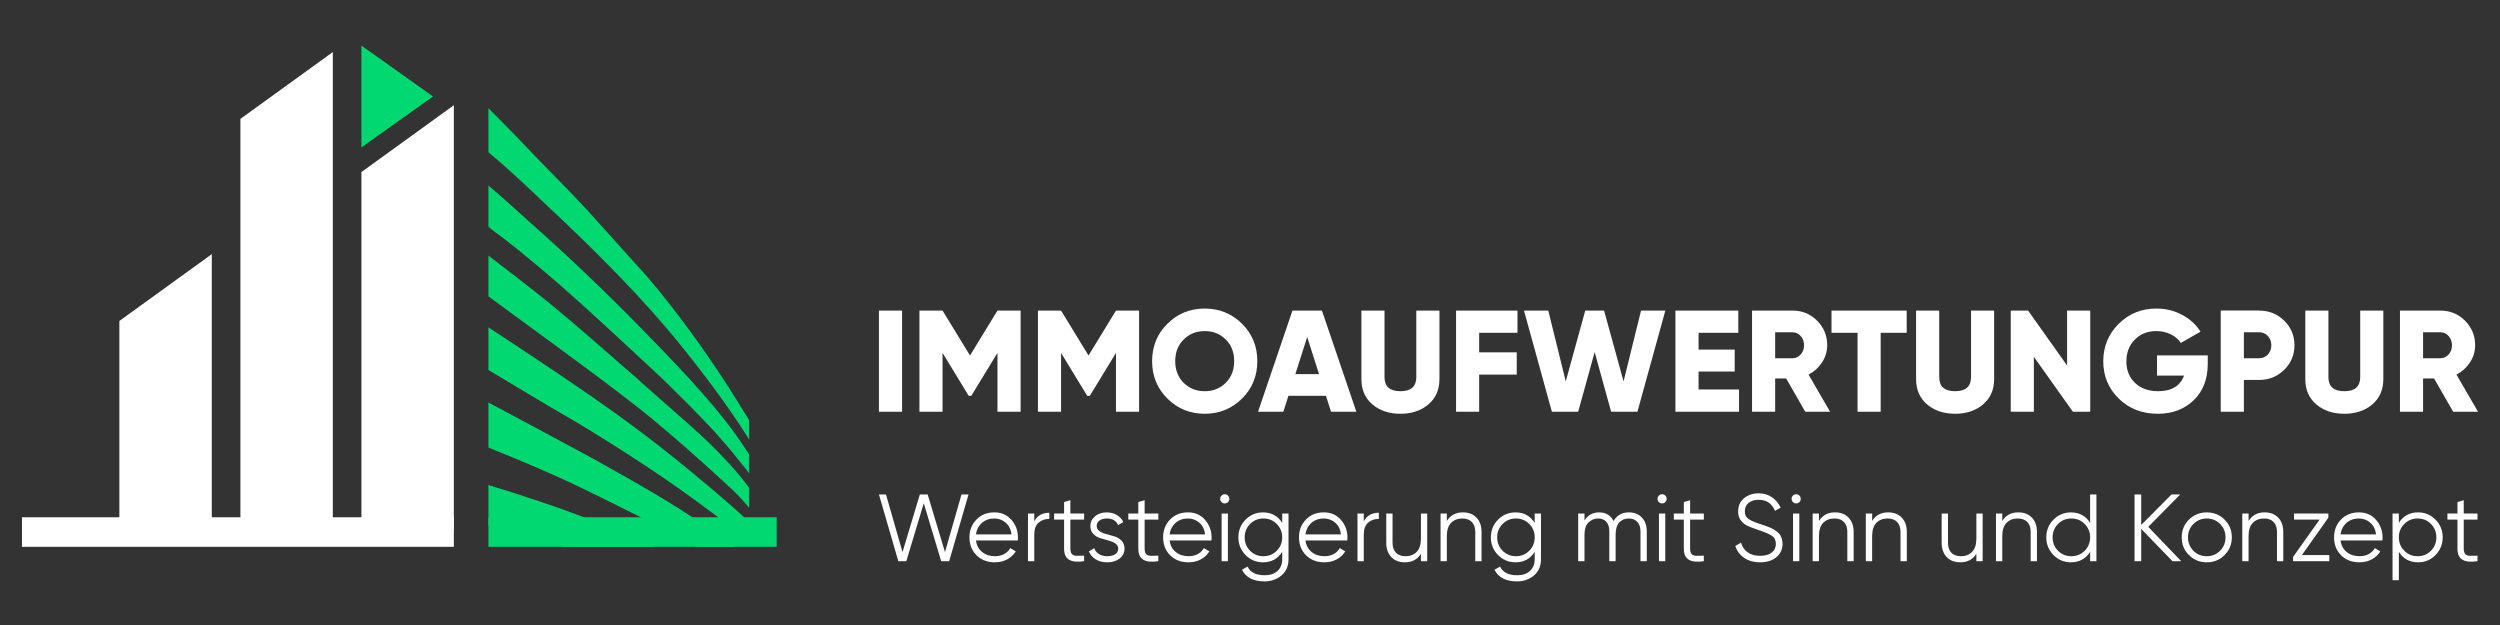
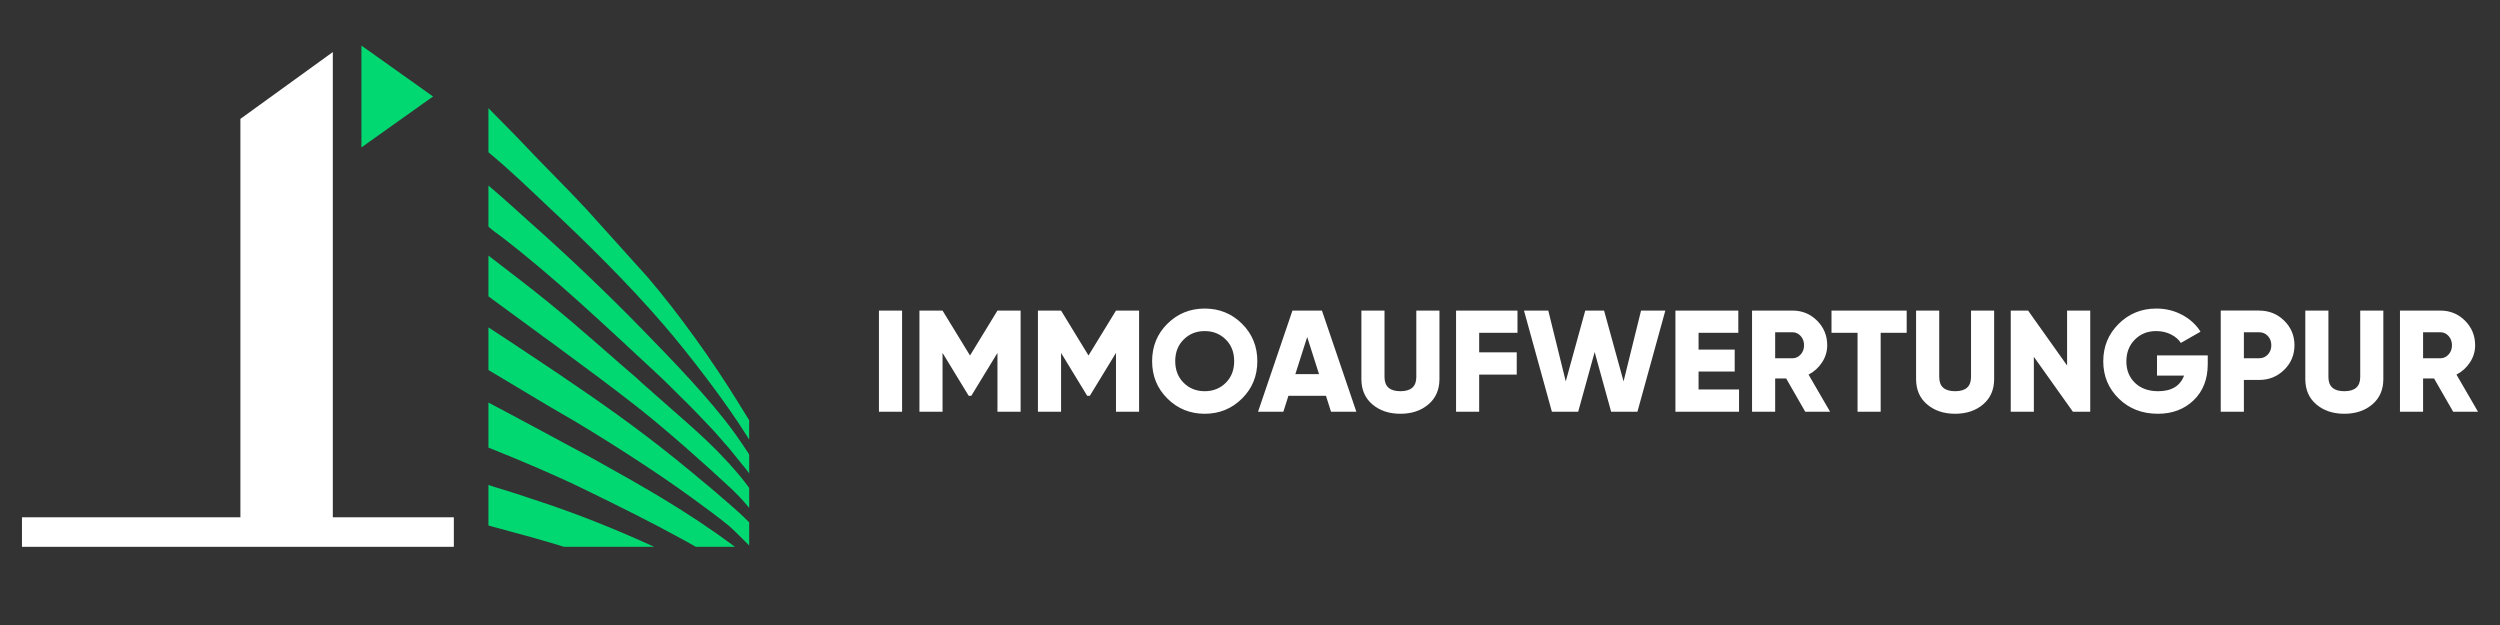
<svg xmlns="http://www.w3.org/2000/svg" width="400" zoomAndPan="magnify" viewBox="0 0 300 75" height="100" preserveAspectRatio="xMidYMid meet" version="1.0">
  <rect x="0" y="0" width="300" height="75" fill="#333333" stroke="none" />
-   <path fill="#ffffff" d="M 14.324 38.516 L 25.414 30.496 L 25.414 63.543 L 14.324 63.543 Z M 14.324 38.516 " fill-opacity="1" fill-rule="evenodd" />
  <path fill="#ffffff" d="M 28.848 14.266 L 39.938 6.246 L 39.938 63.543 L 28.848 63.543 Z M 28.848 14.266 " fill-opacity="1" fill-rule="evenodd" />
-   <path fill="#ffffff" d="M 43.371 20.648 L 54.461 12.625 L 54.461 63.543 L 43.371 63.543 Z M 43.371 20.648 " fill-opacity="1" fill-rule="evenodd" />
  <path fill="#02d871" d="M 43.371 17.688 L 43.371 5.469 L 51.965 11.578 Z M 43.371 17.688 " fill-opacity="1" fill-rule="evenodd" />
  <path fill="#ffffff" d="M 2.637 62.074 L 54.461 62.074 L 54.461 65.617 L 2.637 65.617 Z M 2.637 62.074 " fill-opacity="1" fill-rule="evenodd" />
  <path fill="#02d871" d="M 83.504 65.617 C 83.062 65.363 82.609 65.109 82.145 64.855 C 77.93 62.539 74.422 60.82 70.168 58.738 C 66.609 56.996 62.41 55.227 58.613 53.711 L 58.613 48.305 C 60.359 49.211 63.68 51.02 64.332 51.355 L 71.062 54.98 C 77.266 58.434 82.406 61.324 88.121 65.559 L 88.203 65.617 Z M 89.902 65.453 C 88.832 64.383 87.828 63.395 87.477 63.102 C 85.996 61.891 84.684 60.961 83.156 59.832 C 79.023 56.781 71.484 51.934 67.031 49.422 C 66.219 48.961 65.461 48.484 64.66 48.02 L 58.719 44.465 C 58.691 44.445 58.656 44.426 58.613 44.402 L 58.613 39.285 C 61.078 40.879 67.023 44.863 67.184 44.973 C 72.223 48.379 76.371 51.301 81.023 55.043 C 81.766 55.637 82.477 56.23 83.207 56.824 C 83.586 57.133 83.914 57.434 84.297 57.738 C 85.211 58.465 86.582 59.68 87.52 60.48 C 88.262 61.117 89.102 61.863 89.902 62.684 Z M 89.902 60.938 C 89.465 60.418 89.074 59.977 88.793 59.684 C 88.469 59.348 88.117 58.98 87.77 58.656 C 84.488 55.602 80.121 51.715 76.645 48.969 C 73.699 46.645 70.152 44.023 67.141 41.812 L 58.613 35.562 L 58.613 30.672 L 62.605 33.746 C 65.008 35.617 66.5 36.82 68.77 38.75 C 70.375 40.113 71.957 41.516 73.551 42.895 C 74.5 43.762 76.273 45.215 77.082 46 C 77.457 46.363 77.902 46.691 78.273 47.051 C 80.883 49.387 84.598 52.461 86.992 55.09 C 87.164 55.277 87.355 55.457 87.523 55.652 C 88.262 56.492 88.875 57.18 89.566 58.098 L 89.902 58.543 Z M 89.902 56.805 C 89.801 56.668 89.699 56.531 89.598 56.395 L 87.461 53.758 C 86.68 52.895 85.969 52.02 85.191 51.207 C 83.973 49.93 82.953 48.848 81.652 47.586 C 80.73 46.688 79.539 45.457 78.602 44.621 C 72.723 39.176 66.441 33.188 60.086 28.344 C 59.605 27.977 59.07 27.621 58.613 27.195 L 58.613 22.266 C 60.152 23.543 62.773 25.949 63.527 26.617 C 68.152 30.715 72.777 35.121 77.09 39.547 C 80.578 43.125 85.121 47.773 88.156 51.969 C 88.773 52.82 89.32 53.652 89.902 54.531 Z M 89.902 52.75 L 89.625 52.309 C 87.113 48.277 82.742 42.574 79.629 38.961 C 75.332 33.973 70.359 29.074 65.559 24.586 C 63.754 22.895 61.512 20.68 58.613 18.273 L 58.613 12.984 C 60.004 14.422 61.465 15.832 62.832 17.289 C 65.266 19.883 68.027 22.574 70.422 25.164 L 77.75 33.301 C 81.504 37.703 85.484 43.27 88.562 48.266 C 88.922 48.852 89.395 49.598 89.898 50.43 L 89.898 52.75 Z M 67.691 65.617 C 66.199 65.156 64.727 64.734 63.176 64.301 C 62.828 64.203 60.137 63.488 58.613 63.059 L 58.613 58.199 C 58.922 58.301 59.223 58.402 59.395 58.453 C 61.109 58.953 62.988 59.59 64.699 60.156 C 67.02 60.922 69.371 61.777 71.594 62.664 C 73.695 63.5 76.133 64.527 78.5 65.617 Z M 67.691 65.617 " fill-opacity="1" fill-rule="evenodd" />
-   <path fill="#02d871" d="M 58.613 62.074 L 93.203 62.074 L 93.203 65.617 L 58.613 65.617 Z M 58.613 62.074 " fill-opacity="1" fill-rule="evenodd" />
  <path fill="#ffffff" d="M 290.77 39.867 L 290.77 42.992 L 292.852 42.992 C 293.234 42.992 293.559 42.84 293.832 42.539 C 294.102 42.238 294.238 41.871 294.238 41.43 C 294.238 40.992 294.102 40.621 293.832 40.32 C 293.559 40.02 293.234 39.871 292.852 39.871 L 290.77 39.871 Z M 294.379 49.406 L 292.09 45.418 L 290.77 45.418 L 290.77 49.406 L 287.996 49.406 L 287.996 37.27 L 292.852 37.27 C 294.008 37.27 294.992 37.672 295.801 38.48 C 296.609 39.289 297.016 40.273 297.016 41.43 C 297.016 42.172 296.809 42.855 296.398 43.484 C 295.988 44.113 295.445 44.605 294.777 44.953 L 297.359 49.406 Z M 284.684 48.523 C 283.805 49.273 282.684 49.652 281.316 49.652 C 279.953 49.652 278.832 49.273 277.953 48.523 C 277.074 47.773 276.637 46.762 276.637 45.488 L 276.637 37.27 L 279.41 37.27 L 279.41 45.246 C 279.41 46.379 280.047 46.945 281.32 46.945 C 282.59 46.945 283.227 46.379 283.227 45.246 L 283.227 37.27 L 286 37.27 L 286 45.488 C 286 46.762 285.562 47.773 284.684 48.523 Z M 271.086 42.992 C 271.516 42.992 271.867 42.84 272.145 42.539 C 272.422 42.238 272.559 41.871 272.559 41.43 C 272.559 40.992 272.422 40.621 272.145 40.32 C 271.867 40.02 271.512 39.871 271.086 39.871 L 269.266 39.871 L 269.266 42.992 Z M 271.086 37.27 C 272.277 37.27 273.281 37.672 274.102 38.48 C 274.926 39.289 275.336 40.273 275.336 41.43 C 275.336 42.586 274.926 43.57 274.102 44.379 C 273.281 45.188 272.277 45.594 271.086 45.594 L 269.266 45.594 L 269.266 49.406 L 266.488 49.406 L 266.488 37.266 L 271.086 37.266 Z M 264.93 42.645 L 264.93 43.688 C 264.93 45.5 264.363 46.949 263.238 48.031 C 262.109 49.113 260.68 49.652 258.945 49.652 C 257.062 49.652 255.496 49.047 254.254 47.832 C 253.012 46.617 252.391 45.125 252.391 43.355 C 252.391 41.586 253.004 40.09 254.238 38.863 C 255.469 37.641 256.973 37.027 258.754 37.027 C 259.887 37.027 260.926 37.281 261.867 37.789 C 262.809 38.297 263.543 38.969 264.062 39.801 L 261.703 41.152 C 261.438 40.738 261.039 40.395 260.516 40.129 C 259.988 39.863 259.395 39.73 258.738 39.73 C 257.707 39.73 256.855 40.07 256.18 40.754 C 255.5 41.438 255.164 42.309 255.164 43.375 C 255.164 44.426 255.512 45.285 256.203 45.949 C 256.898 46.613 257.824 46.945 258.98 46.945 C 260.586 46.945 261.621 46.32 262.086 45.074 L 258.84 45.074 L 258.84 42.645 Z M 248.055 37.27 L 250.828 37.27 L 250.828 49.406 L 248.746 49.406 L 244.062 42.816 L 244.062 49.406 L 241.289 49.406 L 241.289 37.27 L 243.371 37.27 L 248.051 43.859 L 248.051 37.27 Z M 237.977 48.523 C 237.098 49.273 235.977 49.652 234.613 49.652 C 233.25 49.652 232.129 49.273 231.25 48.523 C 230.367 47.773 229.93 46.762 229.93 45.488 L 229.93 37.27 L 232.707 37.27 L 232.707 45.246 C 232.707 46.379 233.34 46.945 234.613 46.945 C 235.887 46.945 236.523 46.379 236.523 45.246 L 236.523 37.27 L 239.297 37.27 L 239.297 45.488 C 239.297 46.762 238.855 47.773 237.977 48.523 Z M 228.801 37.27 L 228.801 39.938 L 225.68 39.938 L 225.68 49.406 L 222.906 49.406 L 222.906 39.938 L 219.781 39.938 L 219.781 37.27 Z M 213.02 39.867 L 213.02 42.992 L 215.102 42.992 C 215.484 42.992 215.809 42.84 216.082 42.539 C 216.352 42.238 216.488 41.871 216.488 41.43 C 216.488 40.992 216.352 40.621 216.082 40.32 C 215.809 40.02 215.484 39.871 215.102 39.871 L 213.02 39.871 Z M 216.629 49.406 L 214.34 45.418 L 213.02 45.418 L 213.02 49.406 L 210.246 49.406 L 210.246 37.27 L 215.102 37.27 C 216.258 37.27 217.242 37.672 218.051 38.48 C 218.859 39.289 219.266 40.273 219.266 41.43 C 219.266 42.172 219.059 42.855 218.648 43.484 C 218.238 44.113 217.695 44.605 217.027 44.953 L 219.609 49.406 Z M 203.828 46.738 L 208.684 46.738 L 208.684 49.406 L 201.051 49.406 L 201.051 37.27 L 208.598 37.27 L 208.598 39.938 L 203.828 39.938 L 203.828 41.949 L 208.164 41.949 L 208.164 44.586 L 203.828 44.586 Z M 186.227 49.406 L 182.879 37.27 L 185.793 37.27 L 187.891 45.766 L 190.23 37.27 L 192.488 37.27 L 194.828 45.766 L 196.926 37.27 L 199.84 37.27 L 196.492 49.406 L 193.336 49.406 L 191.359 42.246 L 189.383 49.406 Z M 182.098 39.938 L 177.5 39.938 L 177.5 42.281 L 182.008 42.281 L 182.008 44.953 L 177.5 44.953 L 177.5 49.406 L 174.727 49.406 L 174.727 37.27 L 182.098 37.27 Z M 171.414 48.523 C 170.535 49.273 169.414 49.652 168.051 49.652 C 166.684 49.652 165.562 49.273 164.684 48.523 C 163.805 47.773 163.367 46.762 163.367 45.488 L 163.367 37.27 L 166.141 37.27 L 166.141 45.246 C 166.141 46.379 166.777 46.945 168.051 46.945 C 169.324 46.945 169.957 46.379 169.957 45.246 L 169.957 37.27 L 172.734 37.27 L 172.734 45.488 C 172.73 46.762 172.293 47.773 171.414 48.523 Z M 155.441 44.898 L 158.285 44.898 L 156.863 40.441 Z M 159.723 49.406 L 159.117 47.5 L 154.609 47.5 L 154.004 49.406 L 150.965 49.406 L 155.094 37.27 L 158.633 37.27 L 162.762 49.406 Z M 142.043 45.941 C 142.719 46.609 143.559 46.945 144.566 46.945 C 145.57 46.945 146.414 46.609 147.09 45.941 C 147.766 45.27 148.102 44.402 148.102 43.34 C 148.102 42.277 147.766 41.406 147.09 40.738 C 146.414 40.066 145.57 39.73 144.566 39.73 C 143.559 39.73 142.719 40.066 142.043 40.738 C 141.367 41.406 141.027 42.273 141.027 43.34 C 141.027 44.402 141.367 45.27 142.043 45.941 Z M 149.039 47.828 C 147.816 49.043 146.324 49.652 144.566 49.652 C 142.809 49.652 141.316 49.043 140.09 47.828 C 138.863 46.617 138.254 45.117 138.254 43.34 C 138.254 41.559 138.863 40.059 140.09 38.848 C 141.316 37.633 142.809 37.027 144.566 37.027 C 146.324 37.027 147.816 37.633 149.039 38.848 C 150.266 40.059 150.879 41.559 150.879 43.34 C 150.879 45.117 150.266 46.617 149.039 47.828 Z M 136.691 37.27 L 136.691 49.406 L 133.918 49.406 L 133.918 42.348 L 130.777 47.5 L 130.465 47.5 L 127.328 42.348 L 127.328 49.406 L 124.551 49.406 L 124.551 37.27 L 127.328 37.27 L 130.621 42.66 L 133.918 37.27 Z M 122.473 37.27 L 122.473 49.406 L 119.695 49.406 L 119.695 42.348 L 116.555 47.5 L 116.246 47.5 L 113.105 42.348 L 113.105 49.406 L 110.332 49.406 L 110.332 37.27 L 113.105 37.27 L 116.402 42.66 L 119.695 37.27 Z M 105.473 37.27 L 108.25 37.27 L 108.25 49.406 L 105.473 49.406 Z M 105.473 37.27 " fill-opacity="1" fill-rule="nonzero" />
-   <path fill="#ffffff" d="M 297.297 62.355 L 295.648 62.355 L 295.648 65.82 C 295.648 66.133 295.711 66.355 295.832 66.488 C 295.953 66.621 296.137 66.691 296.379 66.695 C 296.625 66.699 296.93 66.691 297.297 66.68 L 297.297 67.34 C 296.496 67.465 295.895 67.406 295.496 67.168 C 295.094 66.934 294.895 66.484 294.895 65.82 L 294.895 62.355 L 293.691 62.355 L 293.691 61.625 L 294.895 61.625 L 294.895 60.25 L 295.648 60.023 L 295.648 61.625 L 297.297 61.625 Z M 288.516 66.09 C 288.949 66.527 289.48 66.746 290.113 66.746 C 290.746 66.746 291.281 66.527 291.715 66.09 C 292.148 65.648 292.367 65.113 292.367 64.48 C 292.367 63.848 292.148 63.312 291.715 62.875 C 291.281 62.438 290.746 62.219 290.113 62.219 C 289.48 62.219 288.949 62.438 288.516 62.875 C 288.078 63.312 287.863 63.848 287.863 64.48 C 287.863 65.113 288.078 65.648 288.516 66.09 Z M 290.172 61.484 C 290.988 61.484 291.684 61.777 292.258 62.355 C 292.832 62.934 293.121 63.645 293.121 64.48 C 293.121 65.32 292.832 66.027 292.258 66.609 C 291.684 67.188 290.988 67.477 290.172 67.477 C 289.156 67.477 288.387 67.059 287.863 66.219 L 287.863 69.625 L 287.105 69.625 L 287.105 61.625 L 287.863 61.625 L 287.863 62.746 C 288.387 61.906 289.156 61.484 290.172 61.484 Z M 283.07 62.219 C 282.477 62.219 281.98 62.395 281.578 62.75 C 281.18 63.102 280.941 63.562 280.863 64.129 L 285.129 64.129 C 285.051 63.523 284.82 63.055 284.43 62.723 C 284.043 62.387 283.59 62.219 283.07 62.219 Z M 283.07 61.484 C 283.918 61.484 284.602 61.785 285.125 62.383 C 285.645 62.984 285.906 63.688 285.906 64.504 C 285.906 64.59 285.898 64.707 285.883 64.859 L 280.863 64.859 C 280.941 65.438 281.188 65.898 281.602 66.238 C 282.02 66.578 282.531 66.746 283.141 66.746 C 283.574 66.746 283.949 66.656 284.266 66.477 C 284.582 66.297 284.82 66.062 284.98 65.773 L 285.645 66.164 C 285.391 66.566 285.051 66.887 284.613 67.125 C 284.18 67.359 283.684 67.477 283.129 67.477 C 282.23 67.477 281.496 67.195 280.934 66.633 C 280.367 66.066 280.086 65.352 280.086 64.48 C 280.086 63.629 280.367 62.914 280.922 62.344 C 281.477 61.773 282.195 61.484 283.07 61.484 Z M 276.223 66.609 L 279.516 66.609 L 279.516 67.34 L 275.168 67.34 L 275.168 66.836 L 278.348 62.355 L 275.285 62.355 L 275.285 61.625 L 279.402 61.625 L 279.402 62.125 Z M 271.75 61.484 C 272.445 61.484 272.992 61.699 273.391 62.121 C 273.793 62.543 273.992 63.113 273.992 63.828 L 273.992 67.34 L 273.238 67.34 L 273.238 63.828 C 273.238 63.32 273.102 62.922 272.832 62.641 C 272.562 62.359 272.18 62.219 271.684 62.219 C 271.133 62.219 270.688 62.391 270.344 62.738 C 270 63.086 269.828 63.621 269.828 64.344 L 269.828 67.34 L 269.074 67.34 L 269.074 61.625 L 269.828 61.625 L 269.828 62.516 C 270.258 61.828 270.898 61.484 271.75 61.484 Z M 263.211 66.09 C 263.645 66.527 264.18 66.746 264.812 66.746 C 265.445 66.746 265.977 66.527 266.41 66.09 C 266.848 65.648 267.062 65.113 267.062 64.48 C 267.062 63.848 266.848 63.312 266.41 62.875 C 265.977 62.438 265.445 62.219 264.812 62.219 C 264.18 62.219 263.645 62.438 263.211 62.875 C 262.777 63.312 262.559 63.848 262.559 64.48 C 262.559 65.113 262.777 65.648 263.211 66.09 Z M 266.945 66.613 C 266.359 67.191 265.652 67.477 264.812 67.477 C 263.973 67.477 263.262 67.191 262.68 66.613 C 262.094 66.039 261.805 65.328 261.805 64.48 C 261.805 63.637 262.094 62.926 262.68 62.348 C 263.262 61.773 263.973 61.488 264.812 61.488 C 265.652 61.488 266.363 61.773 266.945 62.348 C 267.527 62.926 267.82 63.637 267.82 64.48 C 267.816 65.328 267.527 66.039 266.945 66.613 Z M 261.746 67.34 L 260.695 67.34 L 256.945 63.465 L 256.945 67.34 L 256.145 67.34 L 256.145 59.336 L 256.945 59.336 L 256.945 62.996 L 260.582 59.336 L 261.633 59.336 L 257.789 63.223 Z M 246.961 66.09 C 247.395 66.527 247.93 66.746 248.562 66.746 C 249.195 66.746 249.73 66.527 250.164 66.09 C 250.598 65.648 250.816 65.113 250.816 64.48 C 250.816 63.848 250.598 63.312 250.164 62.875 C 249.73 62.438 249.195 62.219 248.562 62.219 C 247.93 62.219 247.398 62.438 246.961 62.875 C 246.527 63.312 246.312 63.848 246.312 64.48 C 246.312 65.113 246.527 65.648 246.961 66.09 Z M 250.816 59.336 L 251.57 59.336 L 251.57 67.34 L 250.816 67.34 L 250.816 66.219 C 250.289 67.059 249.52 67.477 248.504 67.477 C 247.691 67.477 246.996 67.188 246.418 66.609 C 245.844 66.027 245.555 65.32 245.555 64.48 C 245.555 63.645 245.844 62.934 246.418 62.355 C 246.996 61.777 247.691 61.488 248.504 61.488 C 249.52 61.488 250.289 61.906 250.816 62.746 Z M 242.195 61.484 C 242.887 61.484 243.434 61.699 243.836 62.121 C 244.234 62.543 244.434 63.113 244.434 63.828 L 244.434 67.34 L 243.68 67.34 L 243.68 63.828 C 243.68 63.32 243.547 62.922 243.273 62.641 C 243.004 62.359 242.621 62.219 242.125 62.219 C 241.578 62.219 241.133 62.391 240.789 62.738 C 240.445 63.086 240.273 63.621 240.273 64.344 L 240.273 67.34 L 239.516 67.34 L 239.516 61.625 L 240.273 61.625 L 240.273 62.516 C 240.699 61.828 241.34 61.484 242.195 61.484 Z M 237.164 61.625 L 237.918 61.625 L 237.918 67.34 L 237.164 67.34 L 237.164 66.449 C 236.738 67.137 236.098 67.477 235.242 67.477 C 234.547 67.477 234 67.266 233.602 66.844 C 233.203 66.422 233 65.852 233 65.133 L 233 61.625 L 233.758 61.625 L 233.758 65.133 C 233.758 65.645 233.891 66.043 234.16 66.324 C 234.434 66.605 234.816 66.746 235.312 66.746 C 235.859 66.746 236.305 66.574 236.648 66.227 C 236.992 65.879 237.164 65.344 237.164 64.617 Z M 226.574 61.484 C 227.27 61.484 227.816 61.699 228.215 62.121 C 228.617 62.543 228.816 63.113 228.816 63.828 L 228.816 67.34 L 228.062 67.34 L 228.062 63.828 C 228.062 63.32 227.926 62.922 227.656 62.641 C 227.387 62.359 227.004 62.219 226.508 62.219 C 225.957 62.219 225.512 62.391 225.168 62.738 C 224.828 63.086 224.656 63.621 224.656 64.344 L 224.656 67.34 L 223.898 67.34 L 223.898 61.625 L 224.656 61.625 L 224.656 62.516 C 225.082 61.828 225.723 61.484 226.574 61.484 Z M 220.195 61.484 C 220.891 61.484 221.438 61.699 221.836 62.121 C 222.234 62.543 222.438 63.113 222.438 63.828 L 222.438 67.34 L 221.68 67.34 L 221.68 63.828 C 221.68 63.32 221.547 62.922 221.273 62.641 C 221.004 62.359 220.621 62.219 220.125 62.219 C 219.578 62.219 219.133 62.391 218.789 62.738 C 218.445 63.086 218.273 63.621 218.273 64.344 L 218.273 67.34 L 217.52 67.34 L 217.52 61.625 L 218.273 61.625 L 218.273 62.516 C 218.699 61.828 219.34 61.484 220.195 61.484 Z M 215.164 67.34 L 215.164 61.625 L 215.918 61.625 L 215.918 67.34 Z M 215.93 60.25 C 215.824 60.359 215.691 60.41 215.539 60.41 C 215.387 60.41 215.258 60.359 215.152 60.25 C 215.047 60.145 214.992 60.016 214.992 59.863 C 214.992 59.711 215.043 59.582 215.152 59.473 C 215.258 59.367 215.387 59.312 215.539 59.312 C 215.691 59.312 215.82 59.367 215.93 59.473 C 216.035 59.582 216.09 59.711 216.09 59.863 C 216.09 60.016 216.035 60.145 215.93 60.25 Z M 211.207 67.477 C 210.477 67.477 209.848 67.305 209.328 66.957 C 208.805 66.609 208.441 66.133 208.234 65.523 L 208.922 65.121 C 209.066 65.617 209.332 66.004 209.723 66.281 C 210.109 66.559 210.609 66.699 211.219 66.699 C 211.812 66.699 212.277 66.566 212.609 66.305 C 212.941 66.043 213.105 65.695 213.105 65.262 C 213.105 64.84 212.953 64.523 212.648 64.312 C 212.344 64.098 211.84 63.875 211.141 63.648 C 210.309 63.371 209.762 63.152 209.492 62.984 C 208.883 62.617 208.578 62.09 208.578 61.395 C 208.578 60.715 208.812 60.18 209.285 59.789 C 209.758 59.395 210.34 59.199 211.035 59.199 C 211.66 59.199 212.203 59.363 212.66 59.688 C 213.117 60.008 213.457 60.422 213.676 60.926 L 213 61.305 C 212.637 60.418 211.98 59.977 211.035 59.977 C 210.539 59.977 210.141 60.102 209.836 60.344 C 209.531 60.586 209.379 60.926 209.379 61.359 C 209.379 61.758 209.516 62.055 209.789 62.254 C 210.062 62.453 210.516 62.652 211.148 62.859 C 211.438 62.957 211.648 63.027 211.773 63.07 C 211.898 63.113 212.082 63.18 212.32 63.277 C 212.562 63.371 212.738 63.453 212.852 63.527 C 212.965 63.598 213.105 63.699 213.27 63.824 C 213.434 63.949 213.551 64.074 213.625 64.203 C 213.695 64.328 213.762 64.48 213.82 64.66 C 213.875 64.84 213.906 65.031 213.906 65.238 C 213.906 65.914 213.656 66.457 213.16 66.867 C 212.668 67.273 212.016 67.477 211.207 67.477 Z M 204.461 62.355 L 202.812 62.355 L 202.812 65.82 C 202.812 66.133 202.875 66.355 202.996 66.488 C 203.117 66.621 203.301 66.691 203.547 66.695 C 203.789 66.699 204.094 66.691 204.461 66.68 L 204.461 67.34 C 203.66 67.465 203.059 67.406 202.66 67.168 C 202.262 66.934 202.059 66.484 202.059 65.82 L 202.059 62.355 L 200.859 62.355 L 200.859 61.625 L 202.059 61.625 L 202.059 60.25 L 202.816 60.023 L 202.816 61.625 L 204.461 61.625 Z M 199.074 67.34 L 199.074 61.625 L 199.832 61.625 L 199.832 67.34 Z M 199.84 60.25 C 199.734 60.359 199.605 60.41 199.453 60.41 C 199.301 60.41 199.172 60.359 199.062 60.25 C 198.957 60.145 198.902 60.016 198.902 59.863 C 198.902 59.711 198.957 59.582 199.062 59.473 C 199.172 59.367 199.301 59.312 199.453 59.312 C 199.605 59.312 199.734 59.367 199.84 59.473 C 199.949 59.582 200 59.711 200 59.863 C 200.004 60.016 199.949 60.145 199.84 60.25 Z M 195.473 61.484 C 196.113 61.484 196.633 61.691 197.023 62.105 C 197.414 62.516 197.613 63.07 197.613 63.773 L 197.613 67.34 L 196.859 67.34 L 196.859 63.773 C 196.859 63.277 196.73 62.895 196.477 62.625 C 196.219 62.355 195.883 62.219 195.465 62.219 C 194.992 62.219 194.605 62.375 194.312 62.691 C 194.02 63.008 193.875 63.504 193.875 64.172 L 193.875 67.34 L 193.117 67.34 L 193.117 63.773 C 193.117 63.27 193 62.887 192.758 62.617 C 192.52 62.352 192.191 62.219 191.781 62.219 C 191.324 62.219 190.938 62.379 190.617 62.699 C 190.297 63.02 190.137 63.512 190.137 64.172 L 190.137 67.34 L 189.383 67.34 L 189.383 61.625 L 190.137 61.625 L 190.137 62.457 C 190.547 61.812 191.129 61.488 191.887 61.488 C 192.707 61.488 193.289 61.832 193.621 62.527 C 194.031 61.832 194.648 61.484 195.473 61.484 Z M 180.312 66.09 C 180.746 66.527 181.281 66.746 181.914 66.746 C 182.547 66.746 183.078 66.527 183.512 66.09 C 183.949 65.648 184.164 65.113 184.164 64.48 C 184.164 63.848 183.949 63.312 183.512 62.875 C 183.078 62.438 182.543 62.219 181.914 62.219 C 181.281 62.219 180.746 62.438 180.312 62.875 C 179.879 63.312 179.66 63.848 179.66 64.48 C 179.66 65.113 179.879 65.648 180.312 66.09 Z M 184.164 61.625 L 184.918 61.625 L 184.918 67.113 C 184.918 67.934 184.637 68.582 184.074 69.055 C 183.508 69.527 182.836 69.766 182.051 69.766 C 180.707 69.766 179.805 69.301 179.34 68.367 L 180.004 67.992 C 180.348 68.688 181.031 69.031 182.051 69.031 C 182.707 69.031 183.223 68.859 183.598 68.512 C 183.977 68.164 184.164 67.699 184.164 67.113 L 184.164 66.219 C 183.641 67.059 182.871 67.477 181.855 67.477 C 181.039 67.477 180.344 67.188 179.77 66.609 C 179.191 66.027 178.906 65.32 178.906 64.48 C 178.906 63.645 179.191 62.934 179.77 62.355 C 180.344 61.777 181.039 61.488 181.855 61.488 C 182.871 61.488 183.641 61.906 184.164 62.746 Z M 175.543 61.484 C 176.238 61.484 176.785 61.699 177.184 62.121 C 177.586 62.543 177.785 63.113 177.785 63.828 L 177.785 67.34 L 177.031 67.34 L 177.031 63.828 C 177.031 63.32 176.895 62.922 176.625 62.641 C 176.352 62.359 175.969 62.219 175.477 62.219 C 174.926 62.219 174.48 62.391 174.137 62.738 C 173.793 63.086 173.621 63.621 173.621 64.344 L 173.621 67.34 L 172.867 67.34 L 172.867 61.625 L 173.621 61.625 L 173.621 62.516 C 174.051 61.828 174.691 61.484 175.543 61.484 Z M 170.512 61.625 L 171.266 61.625 L 171.266 67.34 L 170.512 67.34 L 170.512 66.449 C 170.086 67.137 169.445 67.477 168.59 67.477 C 167.898 67.477 167.352 67.266 166.949 66.844 C 166.551 66.422 166.352 65.852 166.352 65.133 L 166.352 61.625 L 167.105 61.625 L 167.105 65.133 C 167.105 65.645 167.242 66.043 167.512 66.324 C 167.781 66.605 168.164 66.746 168.66 66.746 C 169.207 66.746 169.656 66.574 170 66.227 C 170.34 65.879 170.512 65.344 170.512 64.617 Z M 163.652 62.57 C 164.004 61.879 164.605 61.531 165.461 61.531 L 165.461 62.266 C 164.941 62.266 164.512 62.418 164.168 62.723 C 163.824 63.027 163.652 63.508 163.652 64.164 L 163.652 67.34 L 162.898 67.34 L 162.898 61.625 L 163.652 61.625 Z M 158.863 62.219 C 158.266 62.219 157.77 62.395 157.367 62.75 C 156.969 63.102 156.73 63.562 156.656 64.129 L 160.918 64.129 C 160.844 63.523 160.609 63.055 160.223 62.723 C 159.832 62.387 159.379 62.219 158.863 62.219 Z M 158.863 61.484 C 159.707 61.484 160.391 61.785 160.914 62.383 C 161.434 62.984 161.695 63.688 161.695 64.504 C 161.695 64.59 161.688 64.707 161.676 64.859 L 156.656 64.859 C 156.73 65.438 156.977 65.898 157.391 66.238 C 157.809 66.578 158.32 66.746 158.93 66.746 C 159.363 66.746 159.742 66.656 160.059 66.477 C 160.371 66.297 160.609 66.062 160.77 65.773 L 161.434 66.164 C 161.184 66.566 160.84 66.887 160.406 67.125 C 159.973 67.359 159.477 67.477 158.918 67.477 C 158.02 67.477 157.289 67.195 156.723 66.633 C 156.16 66.066 155.879 65.352 155.879 64.48 C 155.879 63.629 156.156 62.914 156.711 62.344 C 157.27 61.773 157.984 61.484 158.863 61.484 Z M 150.012 66.09 C 150.445 66.527 150.98 66.746 151.613 66.746 C 152.242 66.746 152.777 66.527 153.211 66.09 C 153.648 65.648 153.863 65.113 153.863 64.48 C 153.863 63.848 153.648 63.312 153.211 62.875 C 152.777 62.438 152.242 62.219 151.613 62.219 C 150.98 62.219 150.445 62.438 150.012 62.875 C 149.578 63.312 149.359 63.848 149.359 64.48 C 149.359 65.113 149.578 65.648 150.012 66.09 Z M 153.863 61.625 L 154.621 61.625 L 154.621 67.113 C 154.621 67.934 154.336 68.582 153.773 69.055 C 153.211 69.527 152.535 69.766 151.75 69.766 C 150.41 69.766 149.504 69.301 149.039 68.367 L 149.703 67.992 C 150.047 68.688 150.73 69.031 151.75 69.031 C 152.406 69.031 152.922 68.859 153.301 68.512 C 153.676 68.164 153.867 67.699 153.867 67.113 L 153.867 66.219 C 153.34 67.059 152.57 67.477 151.555 67.477 C 150.742 67.477 150.043 67.188 149.469 66.609 C 148.895 66.027 148.605 65.32 148.605 64.48 C 148.605 63.645 148.895 62.934 149.469 62.355 C 150.043 61.777 150.742 61.488 151.555 61.488 C 152.57 61.488 153.34 61.906 153.867 62.746 L 153.867 61.625 Z M 146.594 67.34 L 146.594 61.625 L 147.348 61.625 L 147.348 67.34 Z M 147.359 60.25 C 147.254 60.359 147.121 60.41 146.969 60.41 C 146.816 60.41 146.688 60.359 146.582 60.25 C 146.473 60.145 146.422 60.016 146.422 59.863 C 146.422 59.711 146.473 59.582 146.582 59.473 C 146.688 59.367 146.816 59.312 146.969 59.312 C 147.121 59.312 147.25 59.367 147.359 59.473 C 147.465 59.582 147.52 59.711 147.52 59.863 C 147.52 60.016 147.465 60.145 147.359 60.25 Z M 142.555 62.219 C 141.961 62.219 141.465 62.395 141.062 62.75 C 140.664 63.102 140.426 63.562 140.348 64.129 L 144.613 64.129 C 144.539 63.523 144.305 63.055 143.918 62.723 C 143.527 62.387 143.074 62.219 142.555 62.219 Z M 142.555 61.484 C 143.402 61.484 144.086 61.785 144.609 62.383 C 145.129 62.984 145.391 63.688 145.391 64.504 C 145.391 64.59 145.383 64.707 145.371 64.859 L 140.352 64.859 C 140.426 65.438 140.672 65.898 141.086 66.238 C 141.504 66.578 142.016 66.746 142.625 66.746 C 143.059 66.746 143.438 66.656 143.75 66.477 C 144.066 66.297 144.305 66.062 144.465 65.773 L 145.129 66.164 C 144.879 66.566 144.535 66.887 144.102 67.125 C 143.668 67.359 143.172 67.477 142.613 67.477 C 141.715 67.477 140.984 67.195 140.418 66.633 C 139.855 66.066 139.574 65.352 139.574 64.48 C 139.574 63.629 139.852 62.914 140.406 62.344 C 140.965 61.773 141.68 61.484 142.555 61.484 Z M 139 62.355 L 137.355 62.355 L 137.355 65.82 C 137.355 66.133 137.414 66.355 137.535 66.488 C 137.656 66.621 137.84 66.691 138.086 66.695 C 138.328 66.699 138.633 66.691 139 66.68 L 139 67.34 C 138.199 67.465 137.598 67.406 137.199 67.168 C 136.801 66.934 136.598 66.484 136.598 65.82 L 136.598 62.355 L 135.398 62.355 L 135.398 61.625 L 136.598 61.625 L 136.598 60.25 L 137.355 60.023 L 137.355 61.625 L 139 61.625 Z M 131.602 63.121 C 131.602 63.379 131.719 63.586 131.945 63.738 C 132.172 63.891 132.453 64.012 132.777 64.094 C 133.109 64.18 133.434 64.27 133.762 64.375 C 134.09 64.477 134.367 64.648 134.598 64.887 C 134.824 65.129 134.941 65.441 134.941 65.832 C 134.941 66.32 134.746 66.715 134.363 67.02 C 133.977 67.324 133.48 67.477 132.871 67.477 C 132.32 67.477 131.855 67.355 131.469 67.113 C 131.082 66.867 130.816 66.551 130.664 66.164 L 131.305 65.785 C 131.41 66.082 131.602 66.316 131.879 66.488 C 132.16 66.66 132.488 66.746 132.871 66.746 C 133.242 66.746 133.555 66.672 133.809 66.523 C 134.059 66.375 134.184 66.145 134.184 65.832 C 134.184 65.574 134.07 65.367 133.84 65.215 C 133.613 65.062 133.336 64.945 133.008 64.859 C 132.68 64.777 132.352 64.684 132.023 64.578 C 131.695 64.477 131.418 64.305 131.188 64.066 C 130.961 63.824 130.844 63.512 130.844 63.121 C 130.844 62.656 131.031 62.266 131.398 61.957 C 131.77 61.645 132.234 61.488 132.801 61.488 C 133.266 61.488 133.672 61.59 134.023 61.801 C 134.375 62.012 134.633 62.293 134.801 62.652 L 134.172 63.02 C 133.953 62.484 133.496 62.219 132.801 62.219 C 132.473 62.219 132.191 62.297 131.957 62.453 C 131.719 62.609 131.602 62.832 131.602 63.121 Z M 130.094 62.355 L 128.445 62.355 L 128.445 65.82 C 128.445 66.133 128.508 66.355 128.629 66.488 C 128.75 66.621 128.934 66.691 129.176 66.695 C 129.422 66.699 129.727 66.691 130.094 66.68 L 130.094 67.34 C 129.293 67.465 128.691 67.406 128.293 67.168 C 127.891 66.934 127.691 66.484 127.691 65.82 L 127.691 62.355 L 126.492 62.355 L 126.492 61.625 L 127.691 61.625 L 127.691 60.25 L 128.445 60.023 L 128.445 61.625 L 130.094 61.625 Z M 124.113 62.57 C 124.461 61.879 125.066 61.531 125.918 61.531 L 125.918 62.266 C 125.402 62.266 124.969 62.418 124.629 62.723 C 124.285 63.027 124.113 63.508 124.113 64.164 L 124.113 67.34 L 123.359 67.34 L 123.359 61.625 L 124.113 61.625 Z M 119.32 62.219 C 118.727 62.219 118.23 62.395 117.828 62.75 C 117.43 63.102 117.191 63.562 117.113 64.129 L 121.379 64.129 C 121.305 63.523 121.07 63.055 120.684 62.723 C 120.293 62.387 119.84 62.219 119.32 62.219 Z M 119.32 61.484 C 120.168 61.484 120.852 61.785 121.375 62.383 C 121.895 62.984 122.156 63.688 122.156 64.504 C 122.156 64.59 122.148 64.707 122.137 64.859 L 117.113 64.859 C 117.191 65.438 117.438 65.898 117.852 66.238 C 118.27 66.578 118.781 66.746 119.391 66.746 C 119.824 66.746 120.199 66.656 120.516 66.477 C 120.832 66.297 121.07 66.062 121.23 65.773 L 121.895 66.164 C 121.641 66.566 121.301 66.887 120.863 67.125 C 120.43 67.359 119.938 67.477 119.379 67.477 C 118.48 67.477 117.746 67.195 117.184 66.633 C 116.617 66.066 116.336 65.352 116.336 64.48 C 116.336 63.629 116.617 62.914 117.172 62.344 C 117.73 61.773 118.445 61.484 119.32 61.484 Z M 107.797 67.34 L 105.473 59.336 L 106.32 59.336 L 108.301 66.254 L 110.379 59.336 L 111.32 59.336 L 113.398 66.254 L 115.379 59.336 L 116.223 59.336 L 113.902 67.34 L 112.941 67.34 L 110.852 60.387 L 108.758 67.34 Z M 107.797 67.34 " fill-opacity="1" fill-rule="nonzero" />
</svg>